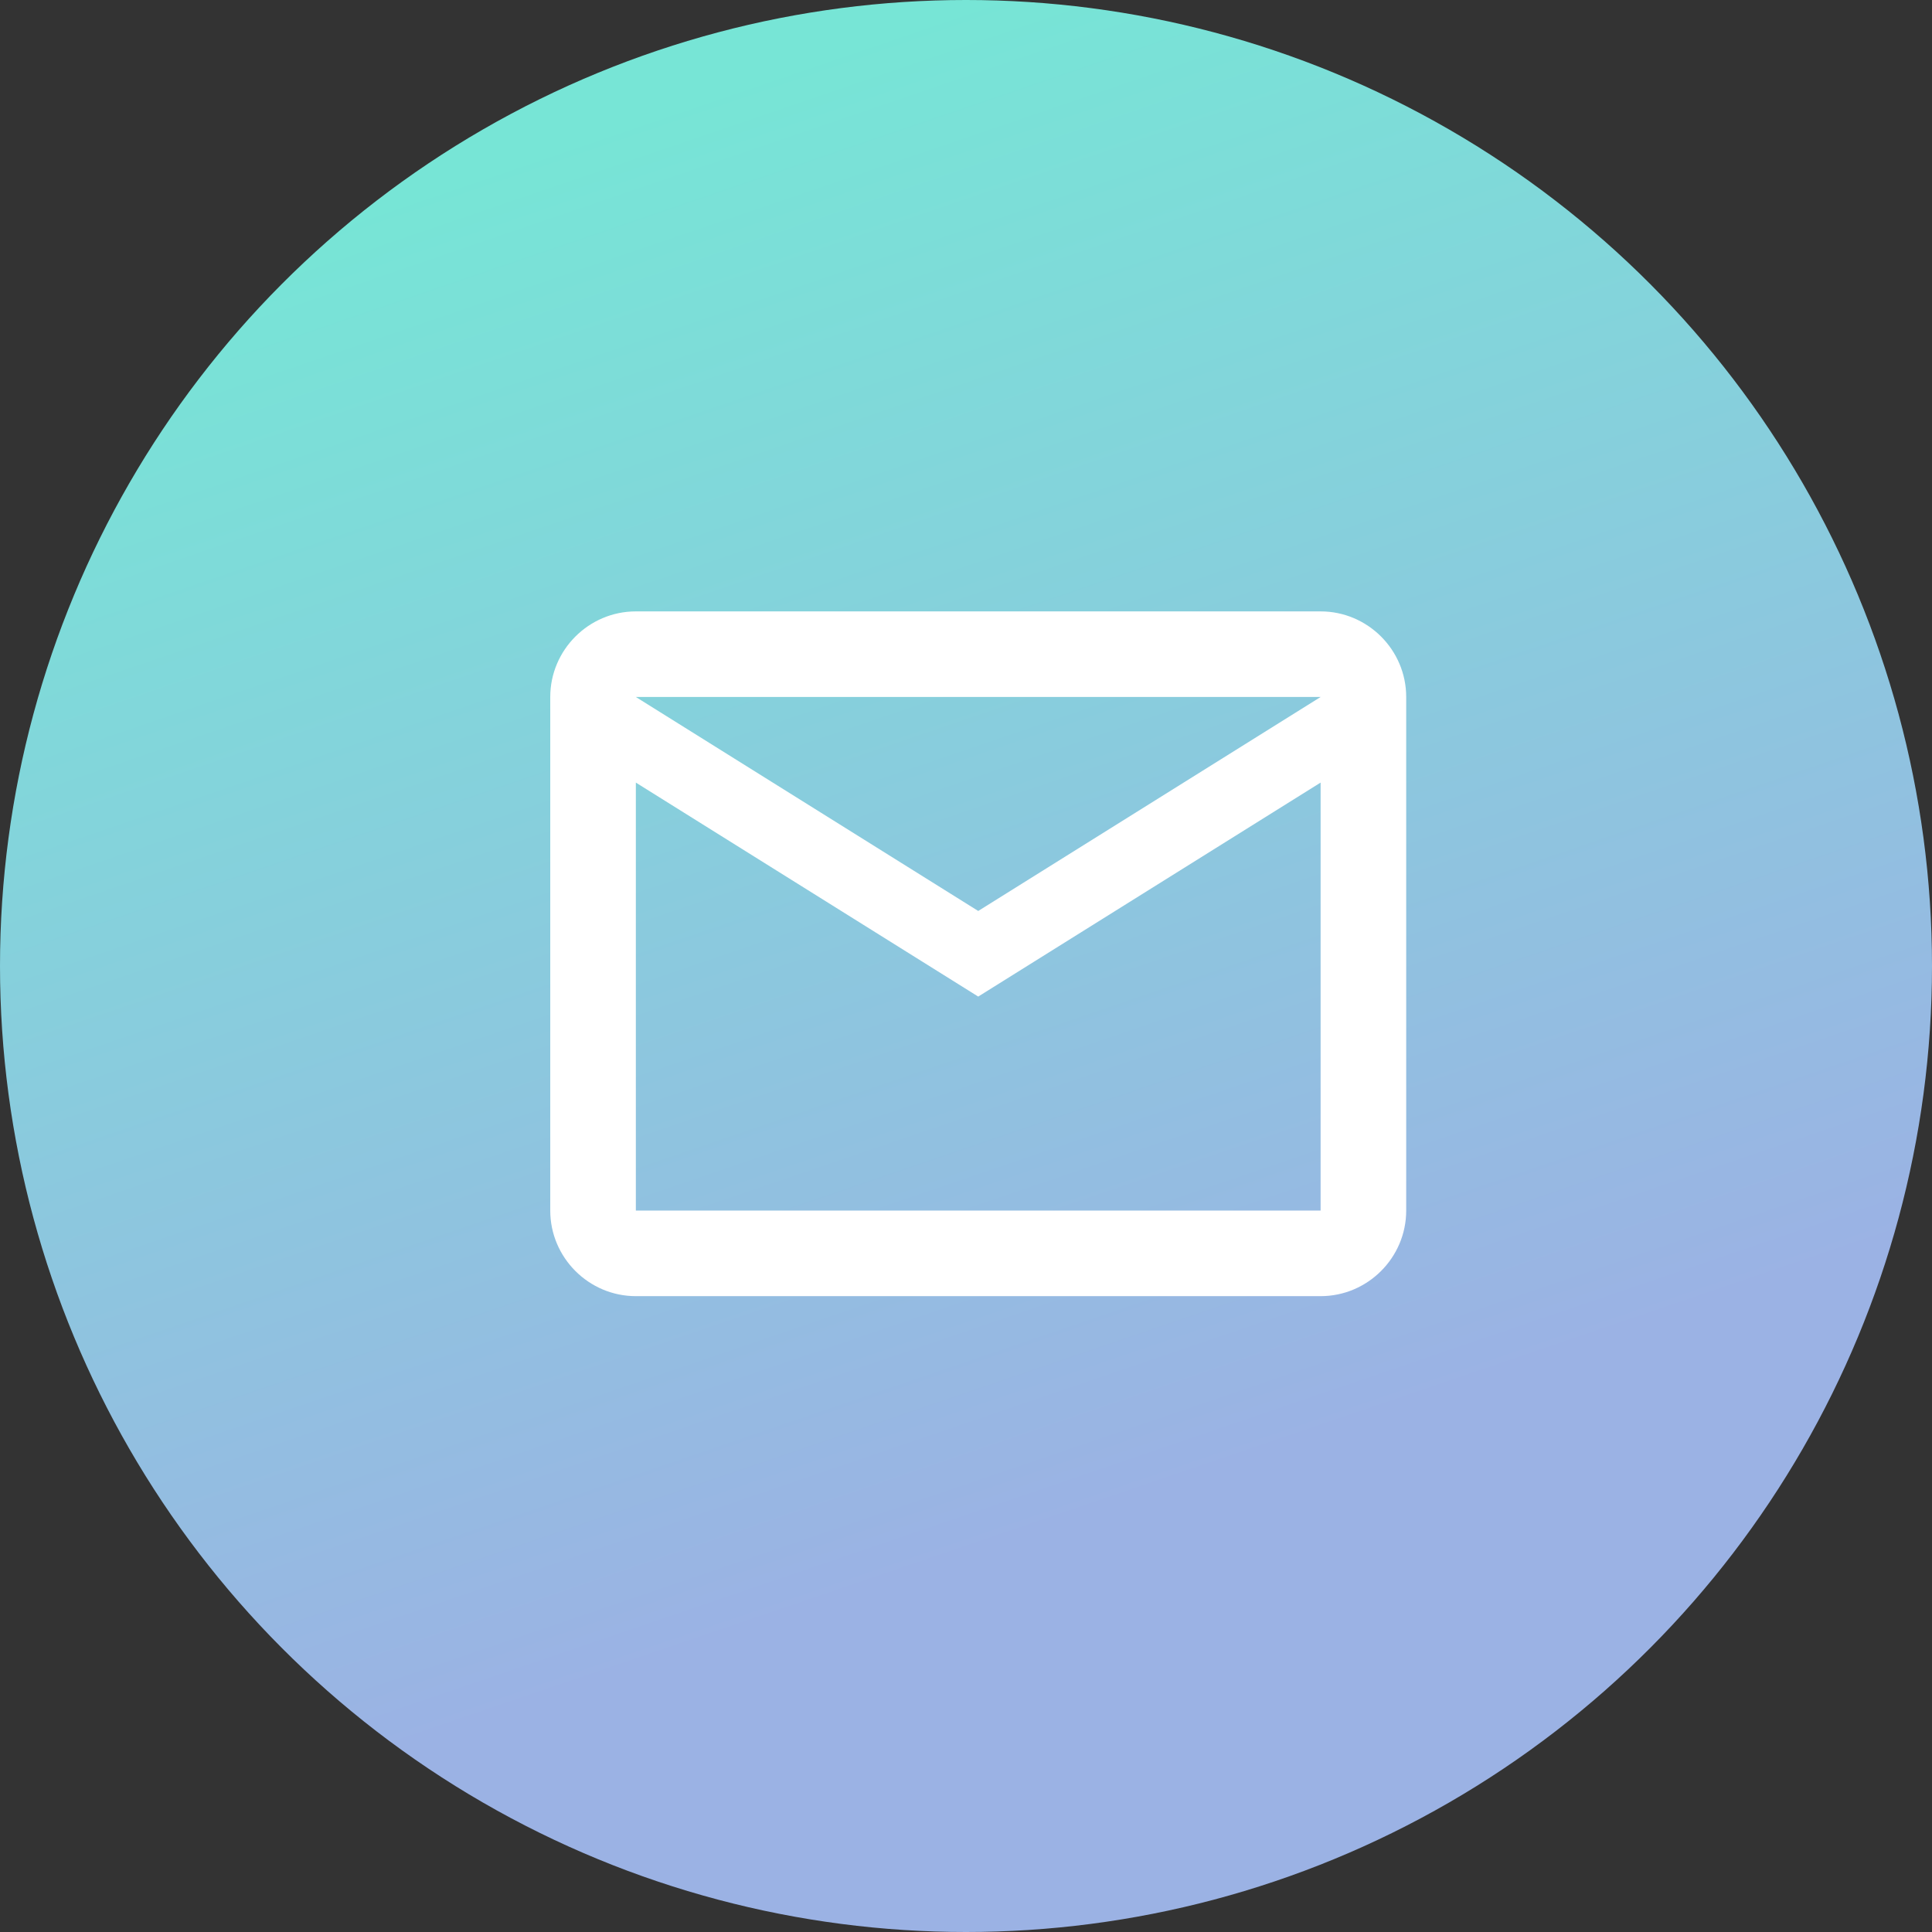
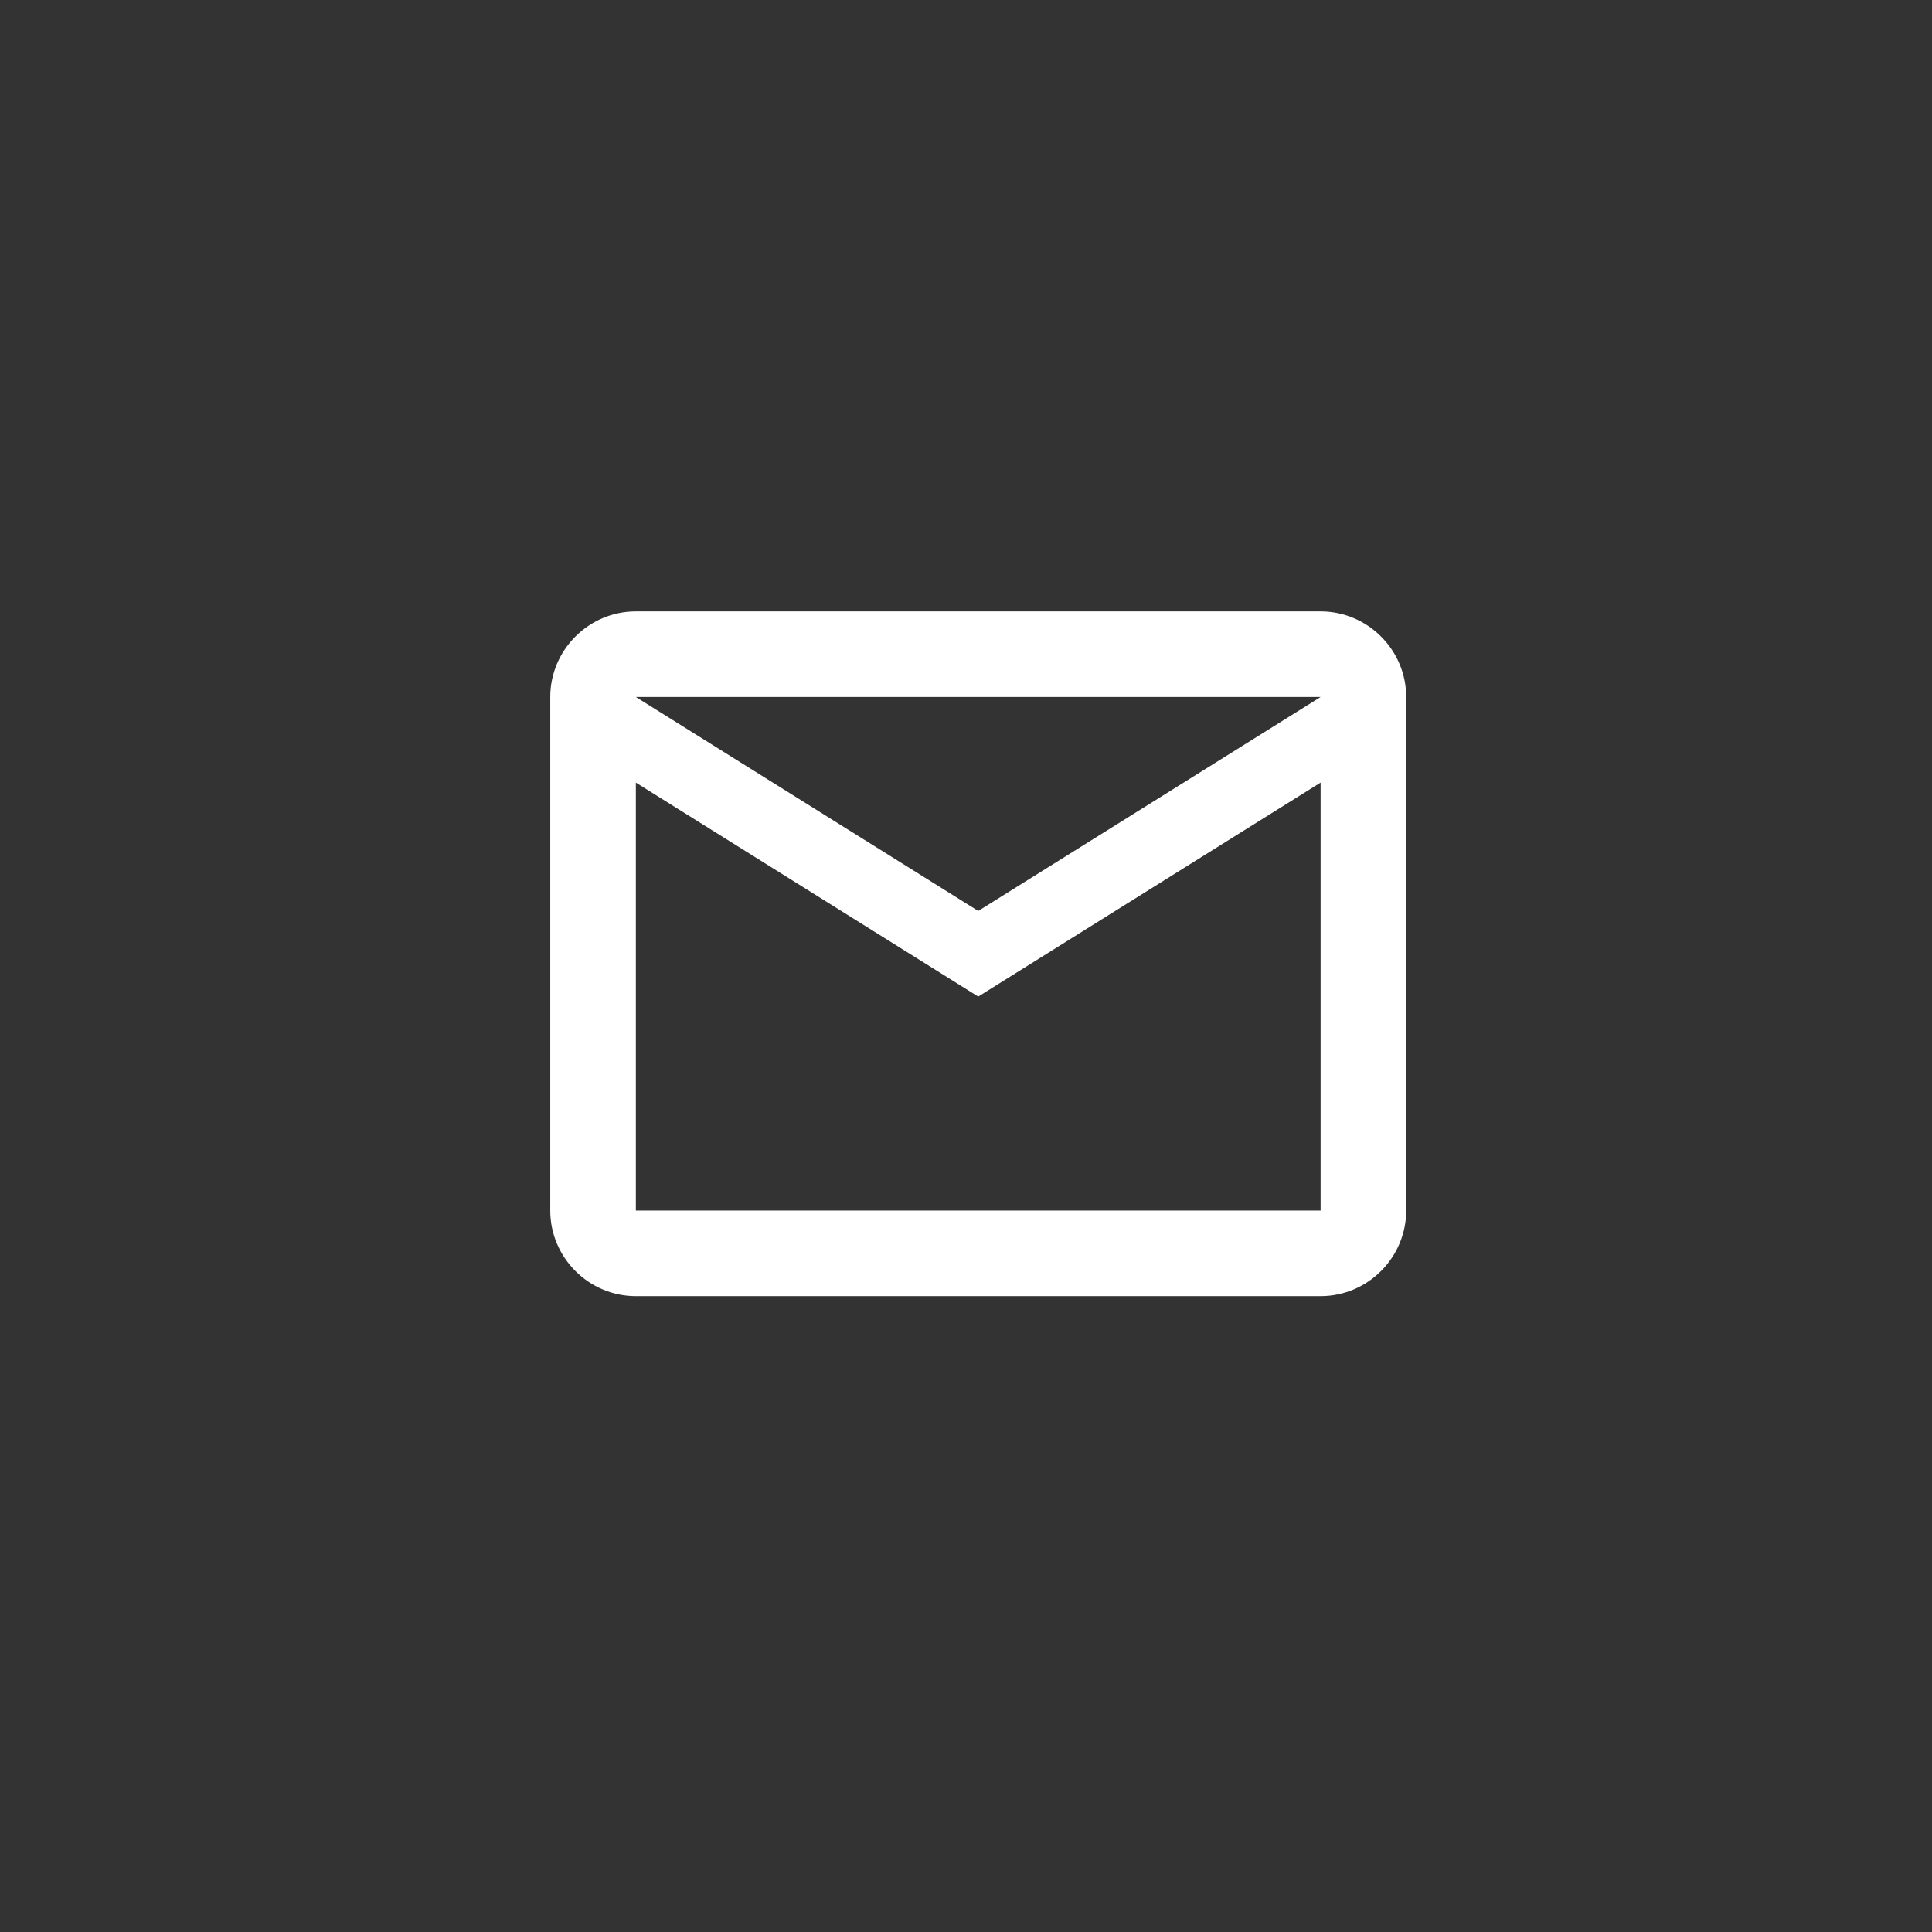
<svg xmlns="http://www.w3.org/2000/svg" width="79" height="79" viewBox="0 0 79 79" fill="none">
  <rect x="0" y="0" width="79" height="79" fill="#333333" stroke="none" />
-   <circle cx="39.5" cy="39.5" r="39.5" fill="url(#paint0_linear_701_1405)" />
  <path d="M57.5 28.5C57.5 26.575 55.925 25 54 25H26C24.075 25 22.5 26.575 22.5 28.5V49.5C22.5 51.425 24.075 53 26 53H54C55.925 53 57.5 51.425 57.5 49.5V28.5ZM54 28.5L40 37.25L26 28.5H54ZM54 49.5H26V32L40 40.75L54 32V49.5Z" fill="white" />
  <defs>
    <linearGradient id="paint0_linear_701_1405" x1="39.5" y1="0" x2="59.018" y2="57.159" gradientUnits="userSpaceOnUse">
      <stop stop-color="#77E5D6" />
      <stop offset="1" stop-color="#9BB2E4" />
    </linearGradient>
  </defs>
</svg>